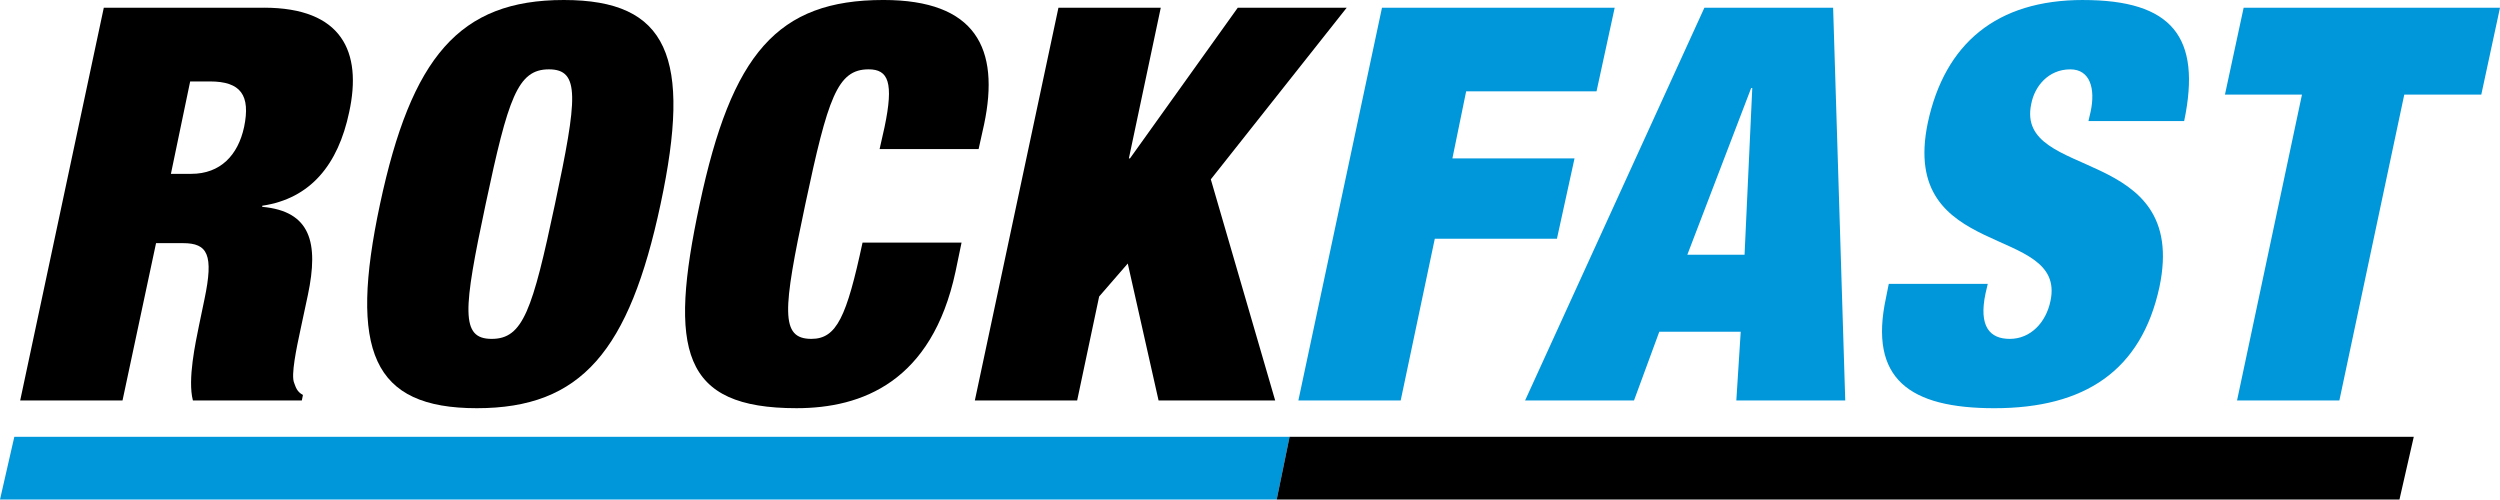
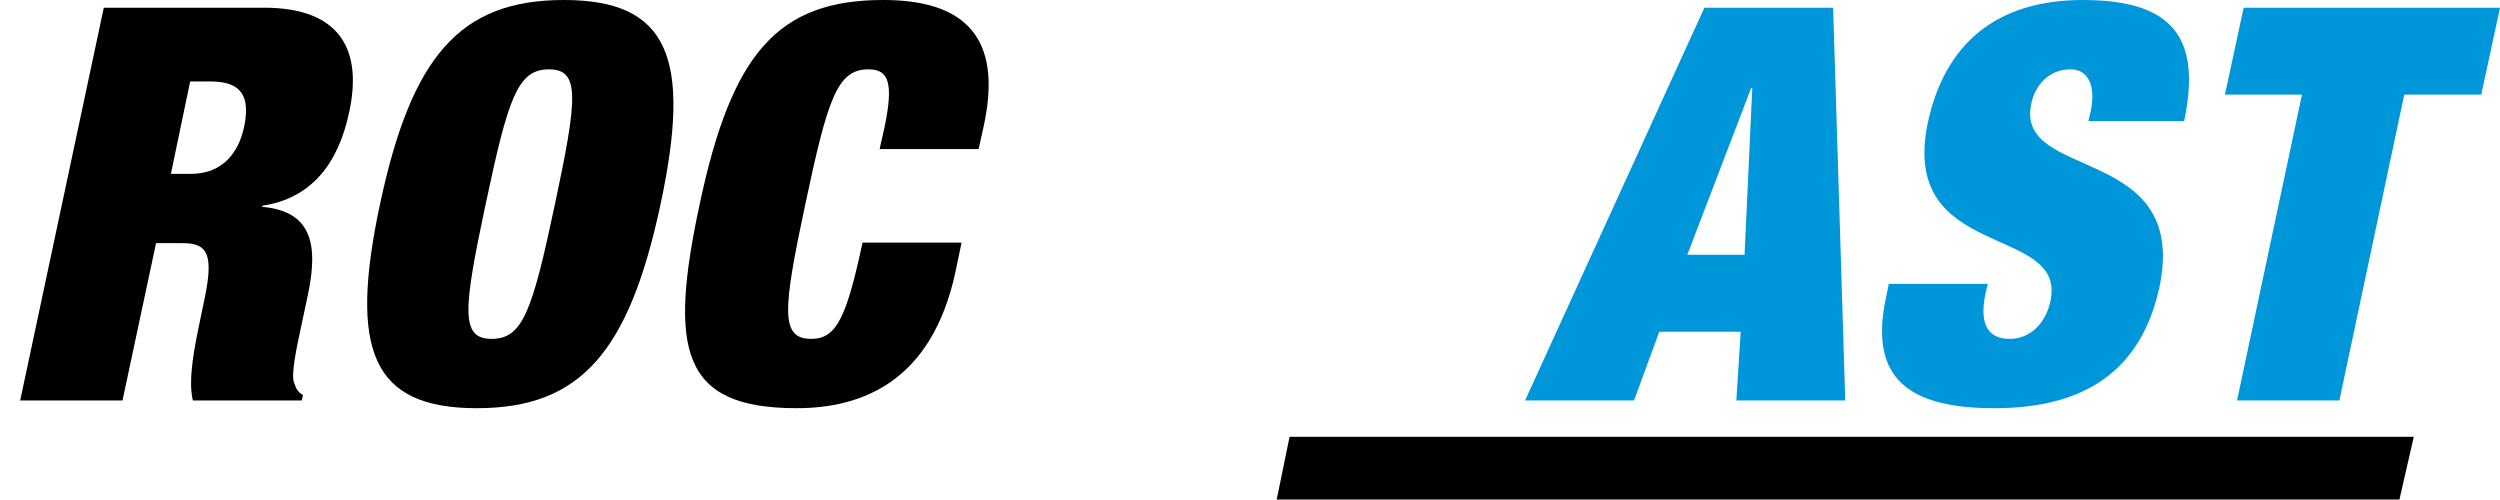
<svg xmlns="http://www.w3.org/2000/svg" id="Vrstva_1" data-name="Vrstva 1" viewBox="0 0 2443.61 488.28">
  <defs>
    <style>
      .cls-1 {
        fill: #000;
      }

      .cls-1, .cls-2 {
        stroke-width: 0px;
      }

      .cls-2 {
        fill: #0096da;
      }
    </style>
  </defs>
  <g>
-     <polygon class="cls-2" points="1539.01 154.85 1419.64 154.85 1433.08 89.27 1560.52 89.27 1578.27 7.53 1350.82 7.53 1269.08 391.45 1369.09 391.45 1402.43 233.36 1521.81 233.36 1539.01 154.85" />
    <path class="cls-2" d="M1665.96,7.53l-175.28,383.92h106.46l24.73-67.23h79.58l-4.29,67.23h106.46l-11.85-383.92h-125.81ZM1705.21,248.96h-55.93l62.39-162.93h1.08l-7.54,162.93Z" />
    <path class="cls-2" d="M2035.97,0c-84.4,0-134.98,42.49-151.63,119.92-28.49,136.03,136.04,98.4,119.89,174.21-4.29,20.97-19.35,37.11-39.78,37.11-19.37,0-30.65-11.85-23.67-44.61l2.15-9.15h-96.77l-2.68,13.44c-17.2,79.58,23.09,108.08,105.91,108.08,88.21,0,143.56-36.55,161.31-118.3,29.58-140.34-141.41-103.23-125.28-179.05,3.21-17.2,16.66-33.86,38.18-33.86,19.35,0,24.72,18.8,19.87,41.39l-2.13,9.13h93.56c17.2-82.26-11.82-118.29-98.93-118.29Z" />
    <polygon class="cls-2" points="2193.04 7.53 2174.76 92.49 2250.05 92.49 2186.58 391.45 2286.6 391.45 2350.04 92.49 2425.32 92.49 2443.61 7.53 2193.04 7.53" />
-     <polygon class="cls-2" points="0 488.28 1247.9 488.28 1260.48 426.95 14 426.95 0 488.28" />
  </g>
  <g>
    <path class="cls-1" d="M257.95,7.53H101.46L19.73,391.45h100.02l32.78-153.79h26.36c24.2,0,30.11,11.3,20.97,54.84l-5.38,25.83c-3.23,16.11-11.29,52.66-5.92,73.11h106.47l1.07-5.38c-5.92-3.22-6.98-7.53-8.59-11.82-3.24-7.54,2.15-33.34,6.44-53.22l7.01-32.82c10.74-51.07,2.69-81.75-44.64-86.03v-1.07c47.33-7.01,74.21-40.32,84.97-91.42,12.89-59.13-6.99-102.16-83.34-102.16ZM238.57,124.23c-5.9,27.4-23.11,45.69-51.61,45.69h-19.9l18.82-90.32h19.38c30.1,0,39.78,13.44,33.32,44.64Z" />
    <path class="cls-1" d="M551.06,0c-102.18,0-148.95,55.93-179.61,199.49-30.65,143.59-7.51,199.5,94.64,199.5s148.94-55.91,179.59-199.5C676.33,55.93,653.22,0,551.06,0ZM542.45,199.49c-22.04,103.79-31.18,131.75-61.83,131.75s-27.97-27.96-5.92-131.75c22.04-103.78,31.18-131.71,61.83-131.71s27.96,27.93,5.92,131.71Z" />
    <path class="cls-1" d="M793.1,331.23c-30.65,0-27.97-27.96-5.93-131.75,22.06-103.78,31.21-131.71,61.84-131.71,19.36,0,24.72,12.89,15.59,56.46l-4.84,21.49h96.78l5.37-24.19c15.61-74.21-8.06-121.54-98.4-121.54-103.77,0-148.4,52.71-179.59,199.49-30.64,143.04-17.74,199.5,94.64,199.5,63.98,0,132.27-25.81,155.39-133.36l5.92-28.48h-96.78c-15.59,72.57-25.27,94.09-50,94.09Z" />
-     <polygon class="cls-1" points="1316.34 7.53 1209.86 7.53 1104.48 154.85 1103.4 154.85 1134.59 7.53 1034.57 7.53 952.85 391.45 1052.86 391.45 1074.36 289.81 1102.32 257.57 1132.44 391.45 1246.42 391.45 1183.5 175.3 1316.34 7.53" />
    <polygon class="cls-1" points="1260.48 426.95 1247.9 488.28 2345.33 488.28 2359.33 426.95 1260.48 426.95" />
  </g>
</svg>